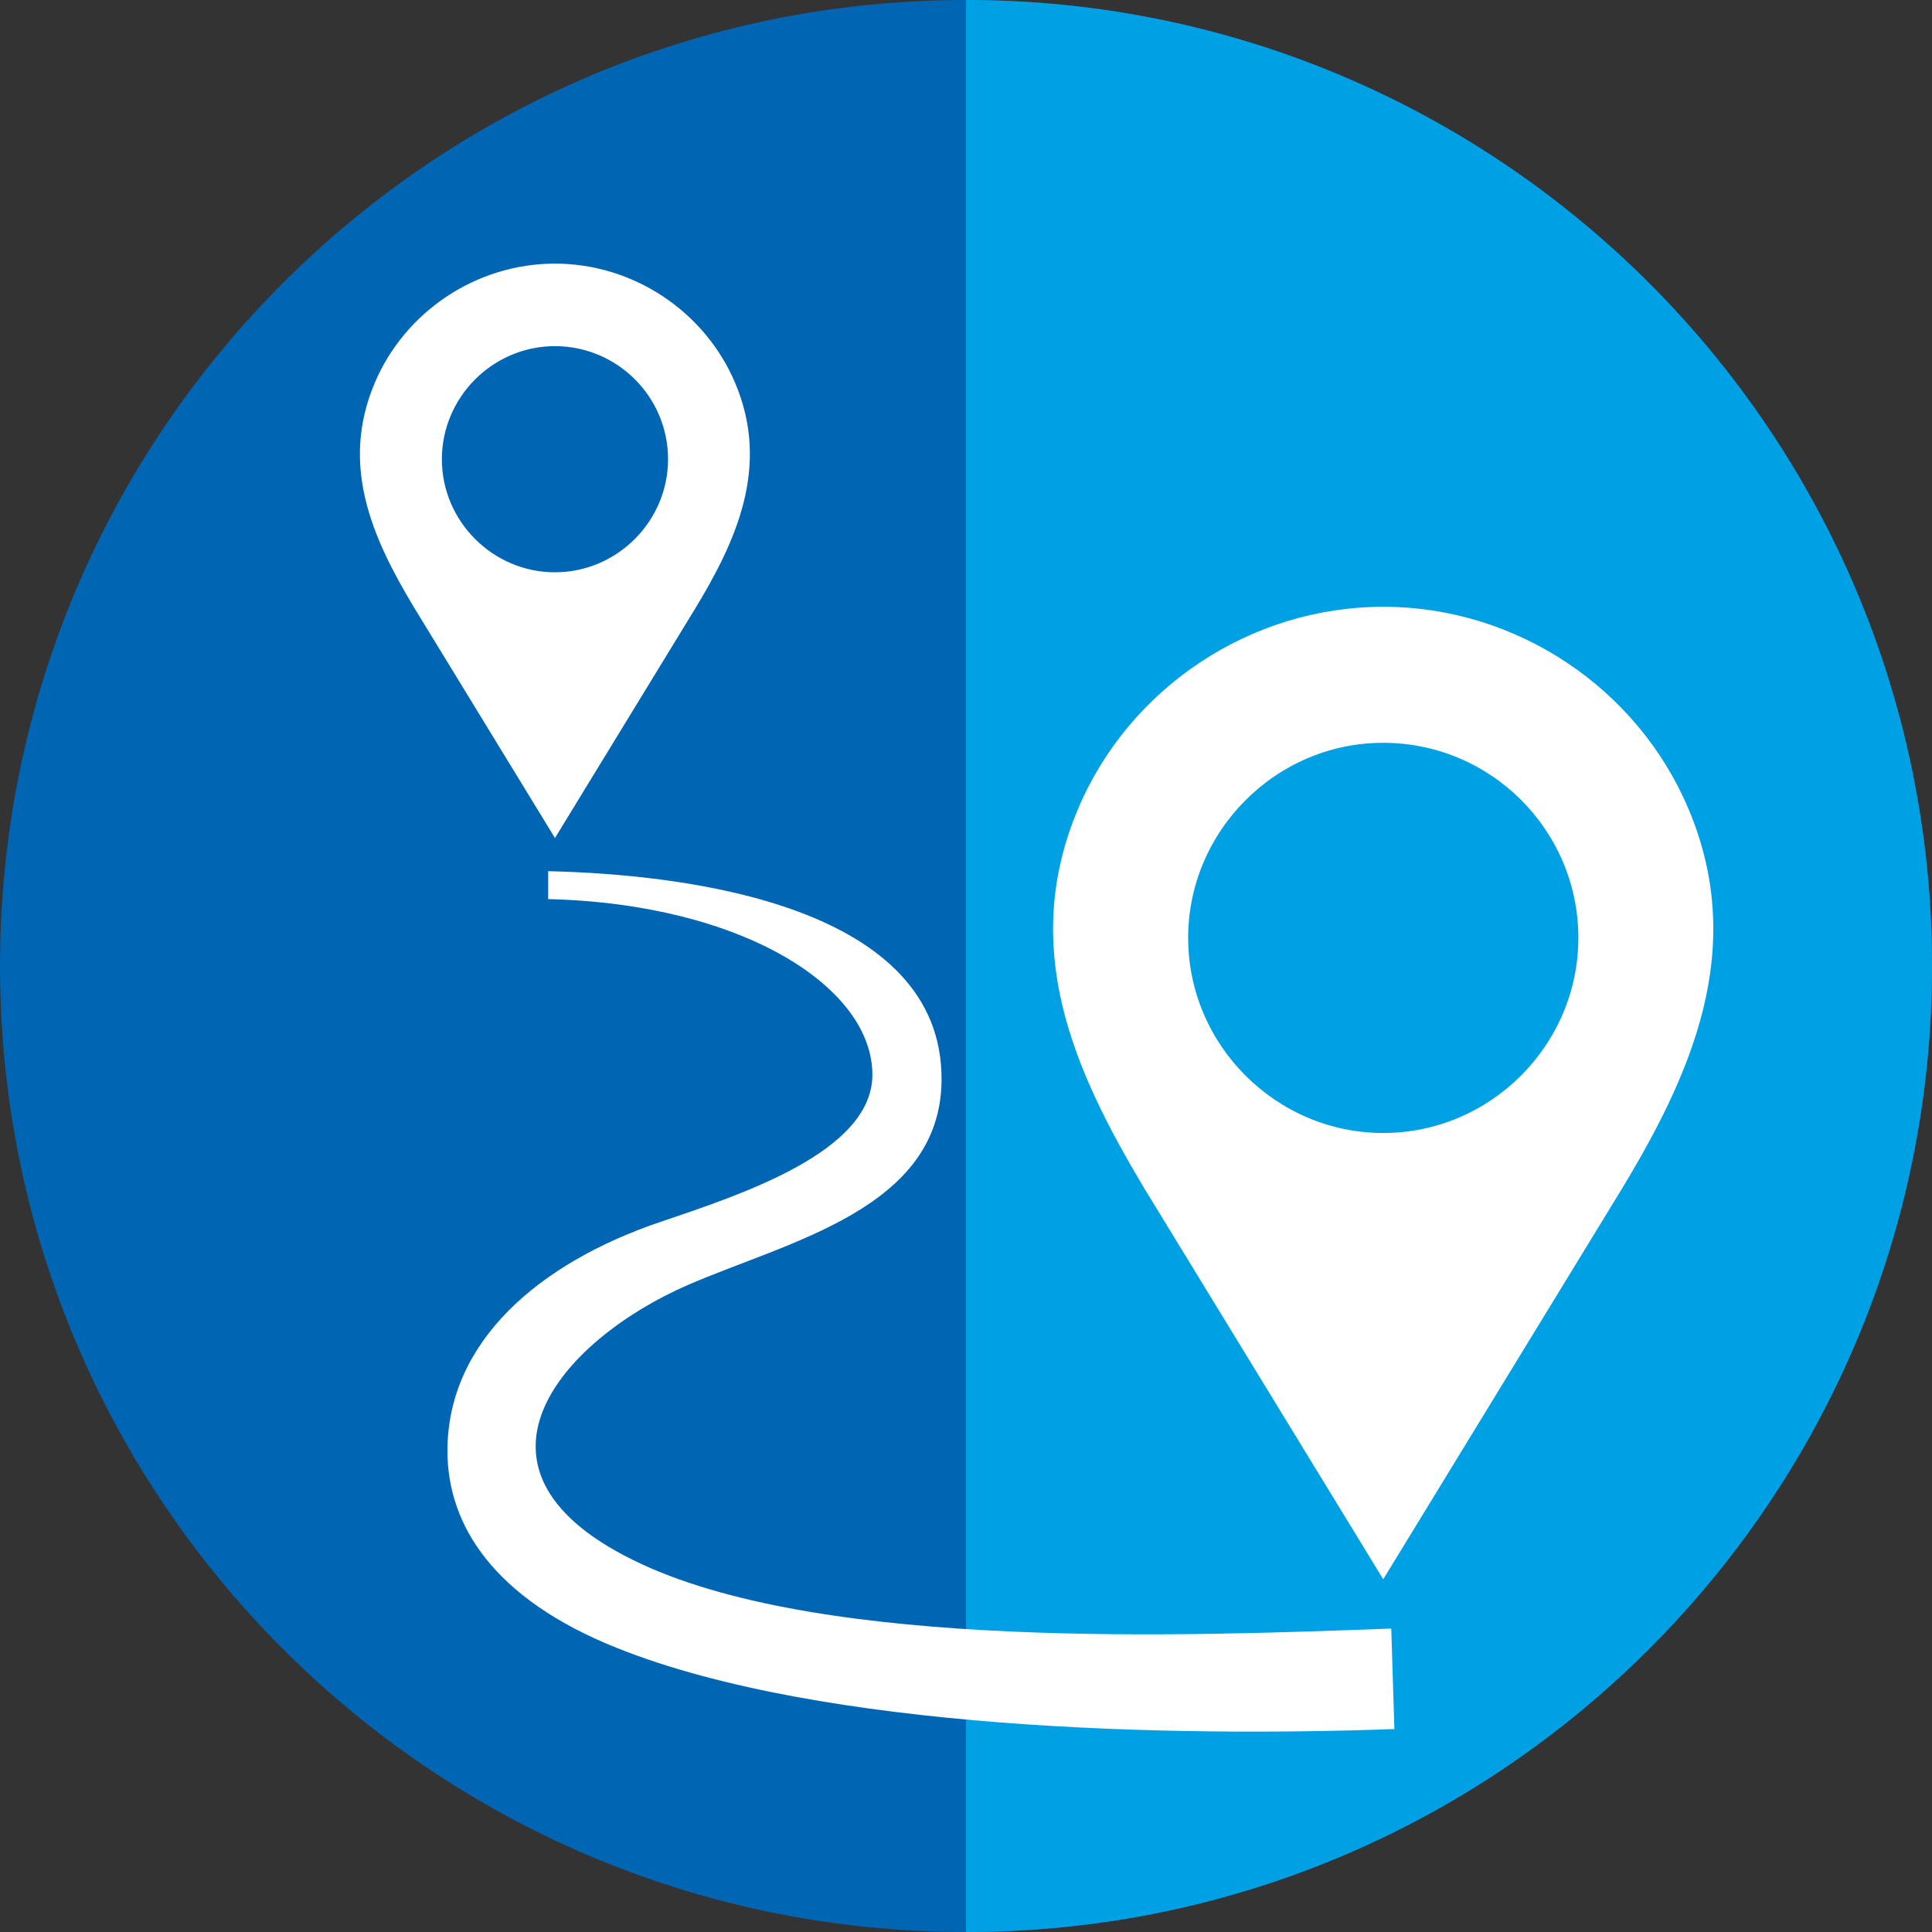
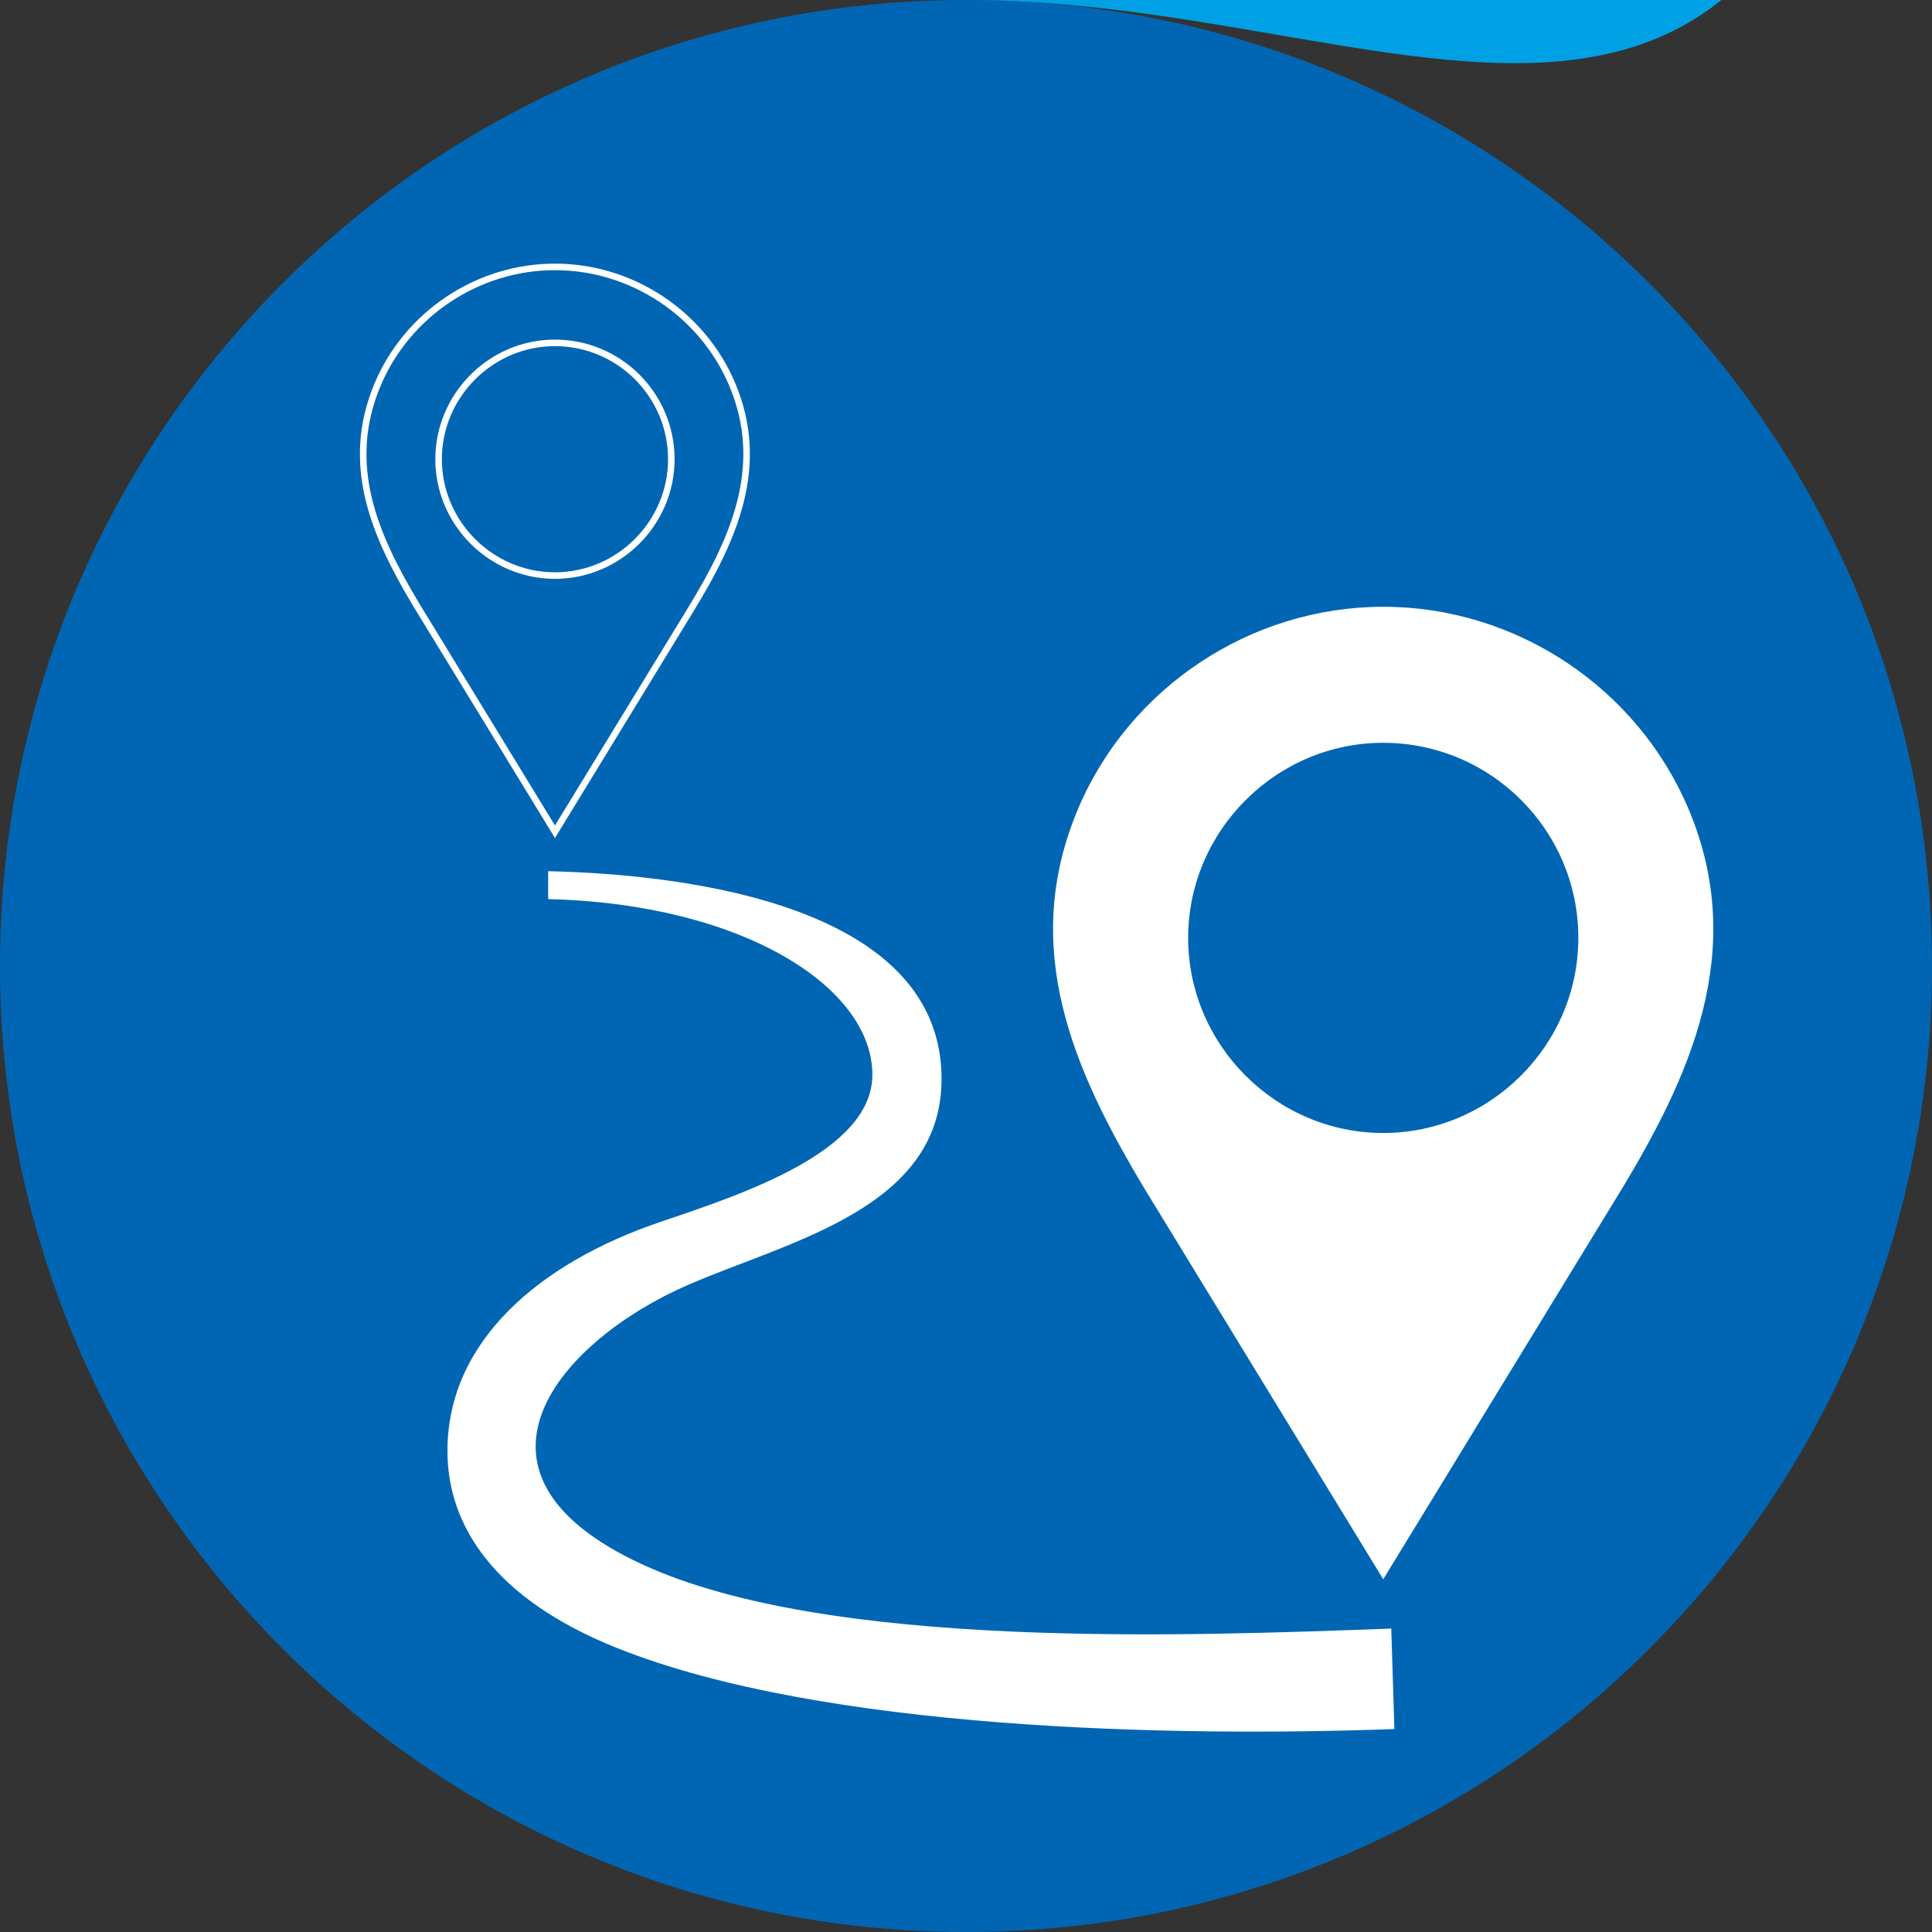
<svg xmlns="http://www.w3.org/2000/svg" id="Layer_1" x="0px" y="0px" width="63.78px" height="63.78px" viewBox="0 0 63.78 63.78" xml:space="preserve">
  <rect x="0" y="0" width="63.78" height="63.78" fill="#333333" stroke="none" />
  <path fill-rule="evenodd" clip-rule="evenodd" fill="#0066B3" d="M31.89,0C14.28,0,0,14.28,0,31.89C0,49.5,14.28,63.78,31.89,63.78  s31.89-14.28,31.89-31.891C63.779,14.28,49.499,0,31.89,0" />
-   <path fill-rule="evenodd" clip-rule="evenodd" fill="#00A1E4" d="M31.89,0v63.78c17.609,0,31.89-14.28,31.89-31.891  C63.779,14.28,49.499,0,31.89,0" />
-   <path fill="#FFFFFF" d="M24.171,12.687c-0.983-2.326-3.308-3.876-5.851-3.876s-4.868,1.55-5.851,3.876  c-1.123,2.656-0.096,4.993,1.269,7.273l0.002,0.004l0.144,0.235l4.437,7.259l4.483-7.336C24.213,17.819,25.316,15.395,24.171,12.687  z M22.162,15.16c0,2.109-1.733,3.841-3.842,3.841s-3.841-1.732-3.841-3.841c0-2.108,1.732-3.842,3.841-3.841  C20.44,11.32,22.162,13.041,22.162,15.16z" />
+   <path fill-rule="evenodd" clip-rule="evenodd" fill="#00A1E4" d="M31.89,0c17.609,0,31.89-14.28,31.89-31.891  C63.779,14.28,49.499,0,31.89,0" />
  <path fill="none" stroke="#FFFFFF" stroke-width="0.216" stroke-miterlimit="10" d="M24.171,12.687  c-0.983-2.326-3.308-3.876-5.851-3.876s-4.868,1.55-5.851,3.876c-1.123,2.656-0.096,4.993,1.269,7.273l0.002,0.004l0.144,0.235  l4.437,7.259l4.483-7.336C24.213,17.819,25.316,15.395,24.171,12.687z M22.162,15.16c0,2.109-1.733,3.841-3.842,3.841  s-3.841-1.732-3.841-3.841c0-2.108,1.732-3.842,3.841-3.841C20.44,11.32,22.162,13.041,22.162,15.16z" />
  <path fill="#FFFFFF" d="M55.641,26.745c-1.676-3.965-5.639-6.606-9.975-6.606c-4.337,0-8.301,2.642-9.977,6.606  c-1.914,4.528-0.164,8.514,2.163,12.4l0.003,0.007l0.245,0.4l7.564,12.376l7.644-12.506C55.711,35.497,57.592,31.361,55.641,26.745z   M52.213,30.963c0,3.597-2.953,6.548-6.549,6.548s-6.549-2.953-6.548-6.549c0-3.594,2.954-6.55,6.549-6.548  C49.278,24.416,52.213,27.35,52.213,30.963z" />
  <path fill="none" stroke="#FFFFFF" stroke-width="0.216" stroke-miterlimit="10" d="M55.641,26.745  c-1.676-3.965-5.639-6.606-9.975-6.606c-4.337,0-8.301,2.642-9.977,6.606c-1.914,4.528-0.164,8.514,2.163,12.4l0.003,0.007  l0.245,0.4l7.564,12.376l7.644-12.506C55.711,35.497,57.592,31.361,55.641,26.745z M52.213,30.963c0,3.597-2.953,6.548-6.549,6.548  s-6.549-2.953-6.548-6.549c0-3.594,2.954-6.55,6.549-6.548C49.278,24.416,52.213,27.35,52.213,30.963z" />
  <path fill="#FFFFFF" d="M18.096,28.76c4.7,0.107,13.035,1.171,12.987,6.905c-0.036,4.255-5.073,5.316-8.388,6.761  c-4.162,1.813-8.064,6.177-1.507,9.212c6.156,2.849,18.052,2.369,24.741,2.125l0.103,3.317c-7.258,0.265-18.858,0.048-25.667-2.677  c-4.092-1.637-5.59-4.071-5.594-6.497c-0.006-3.62,3.033-6.213,7.021-7.564c2.687-0.91,6.985-2.313,7.007-4.843  c0.02-2.9-4.275-5.662-10.703-5.817V28.76z" />
</svg>